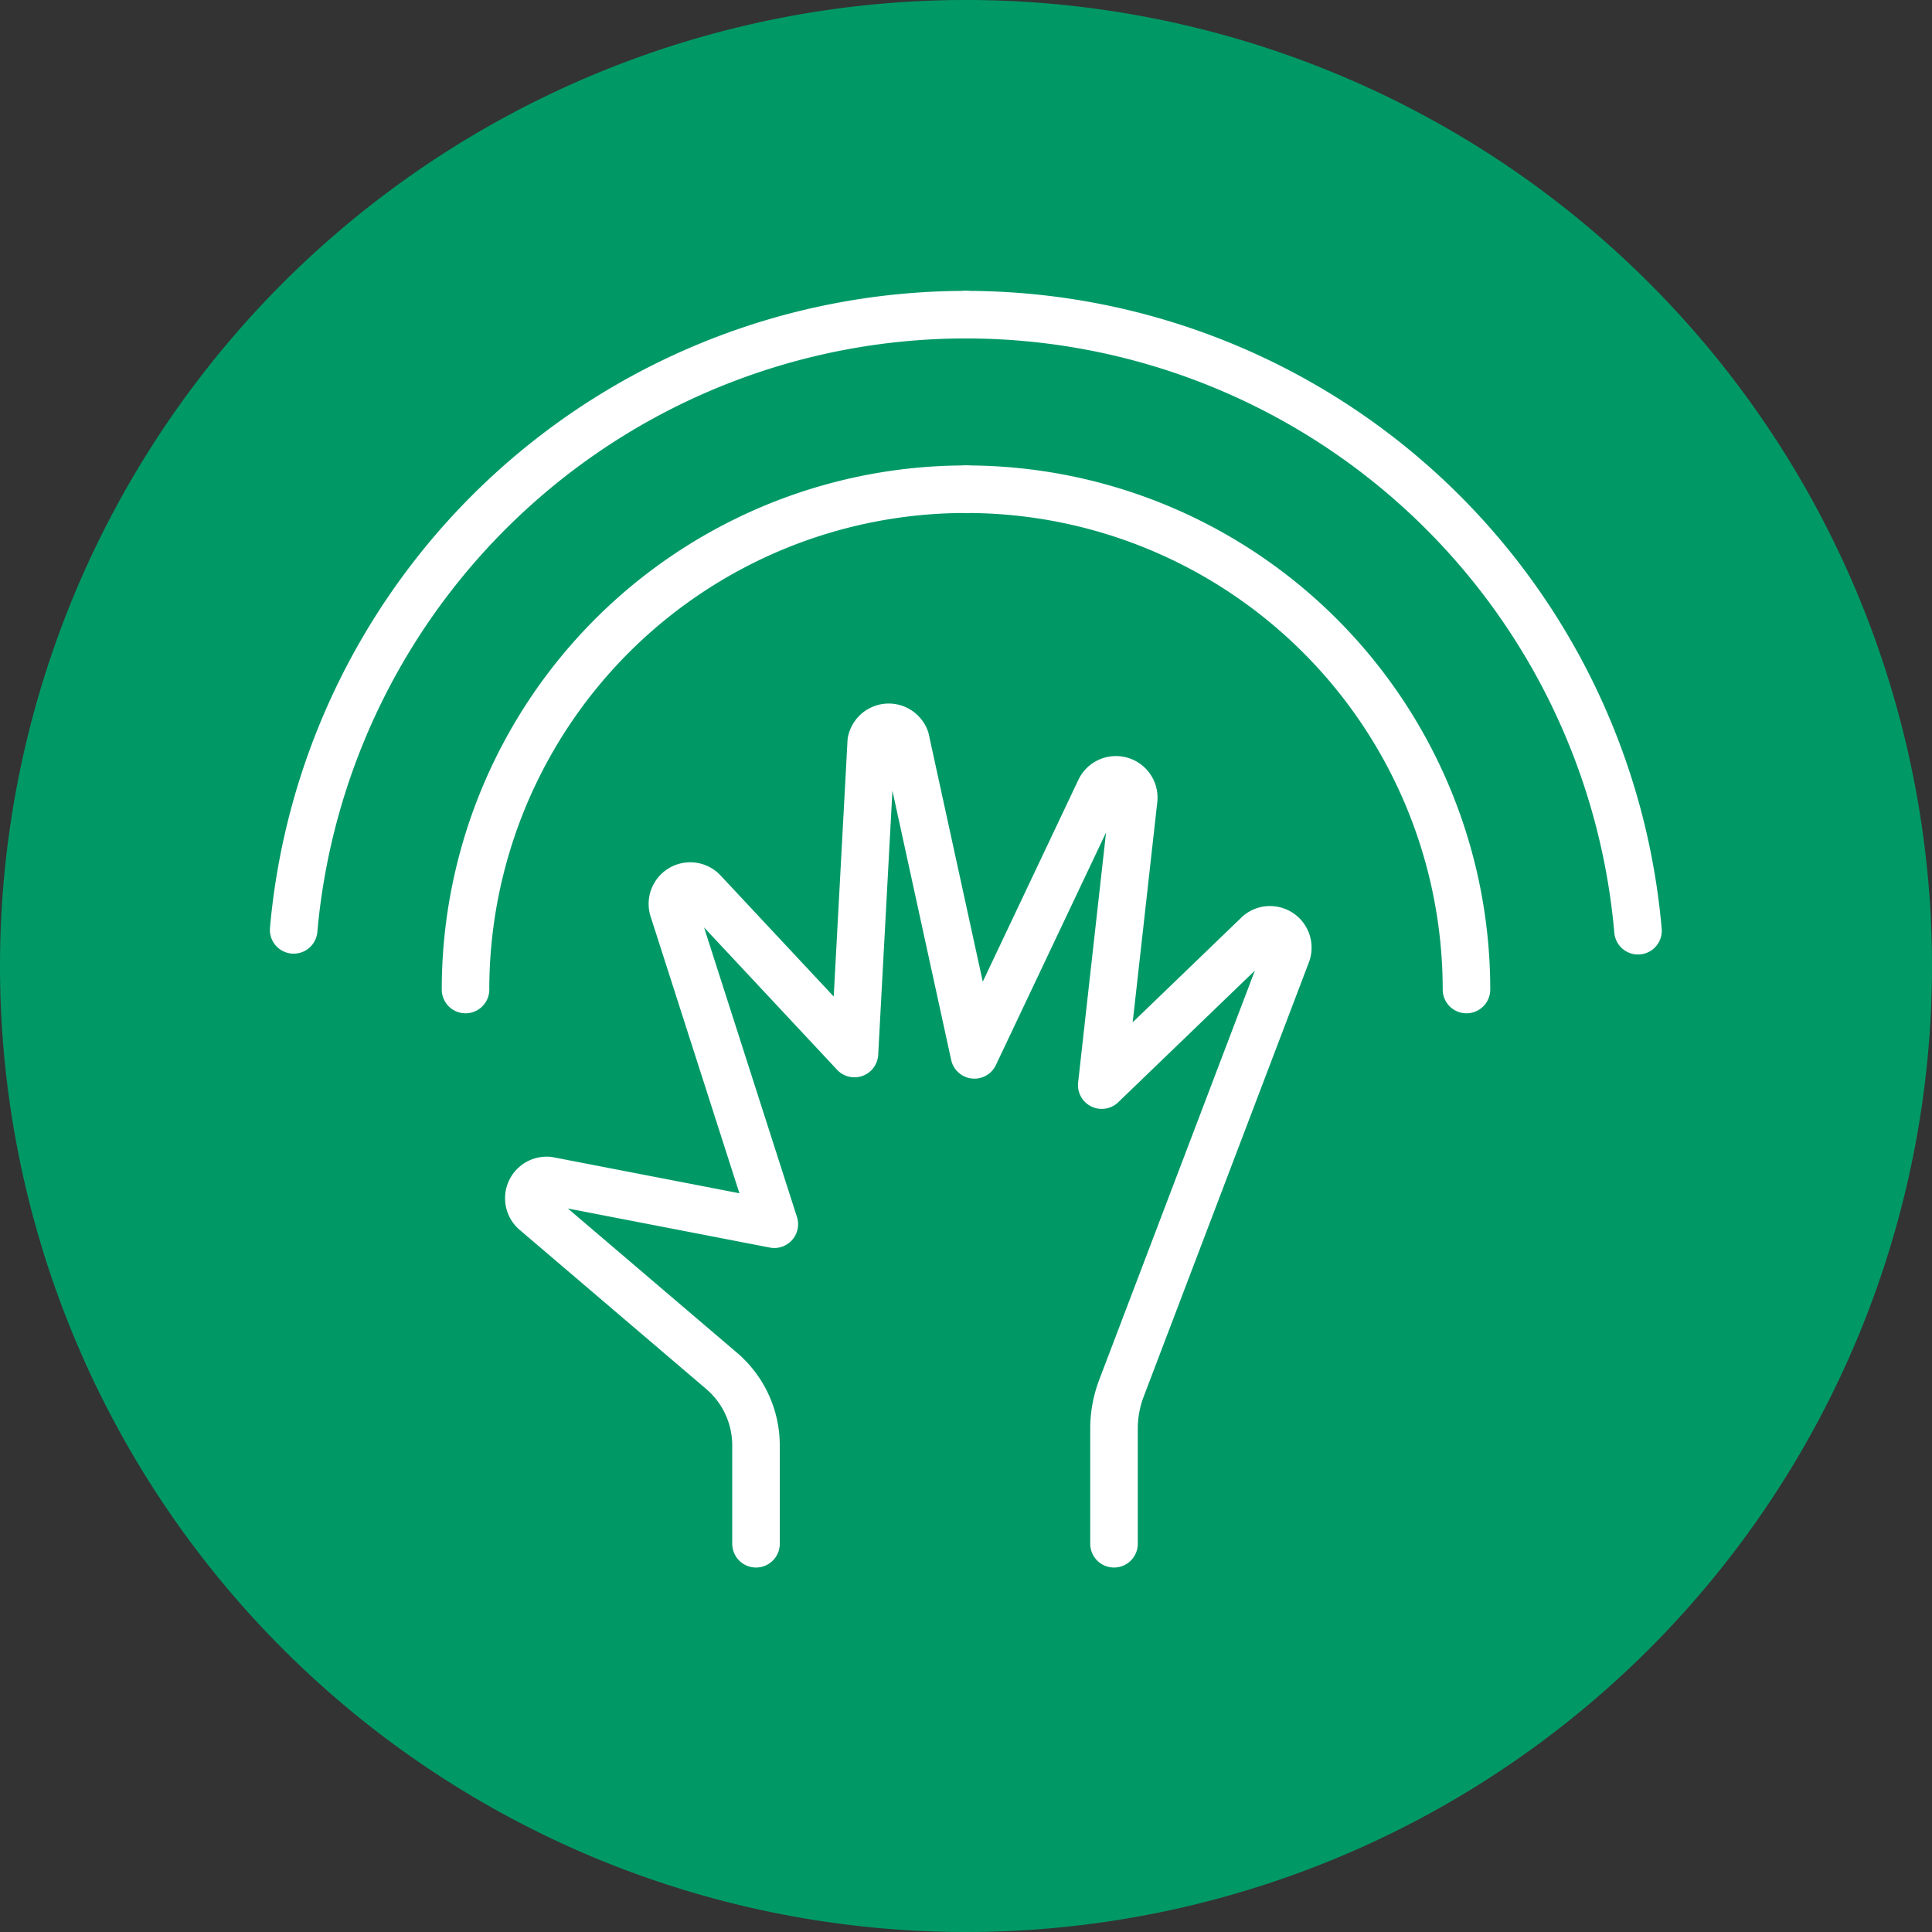
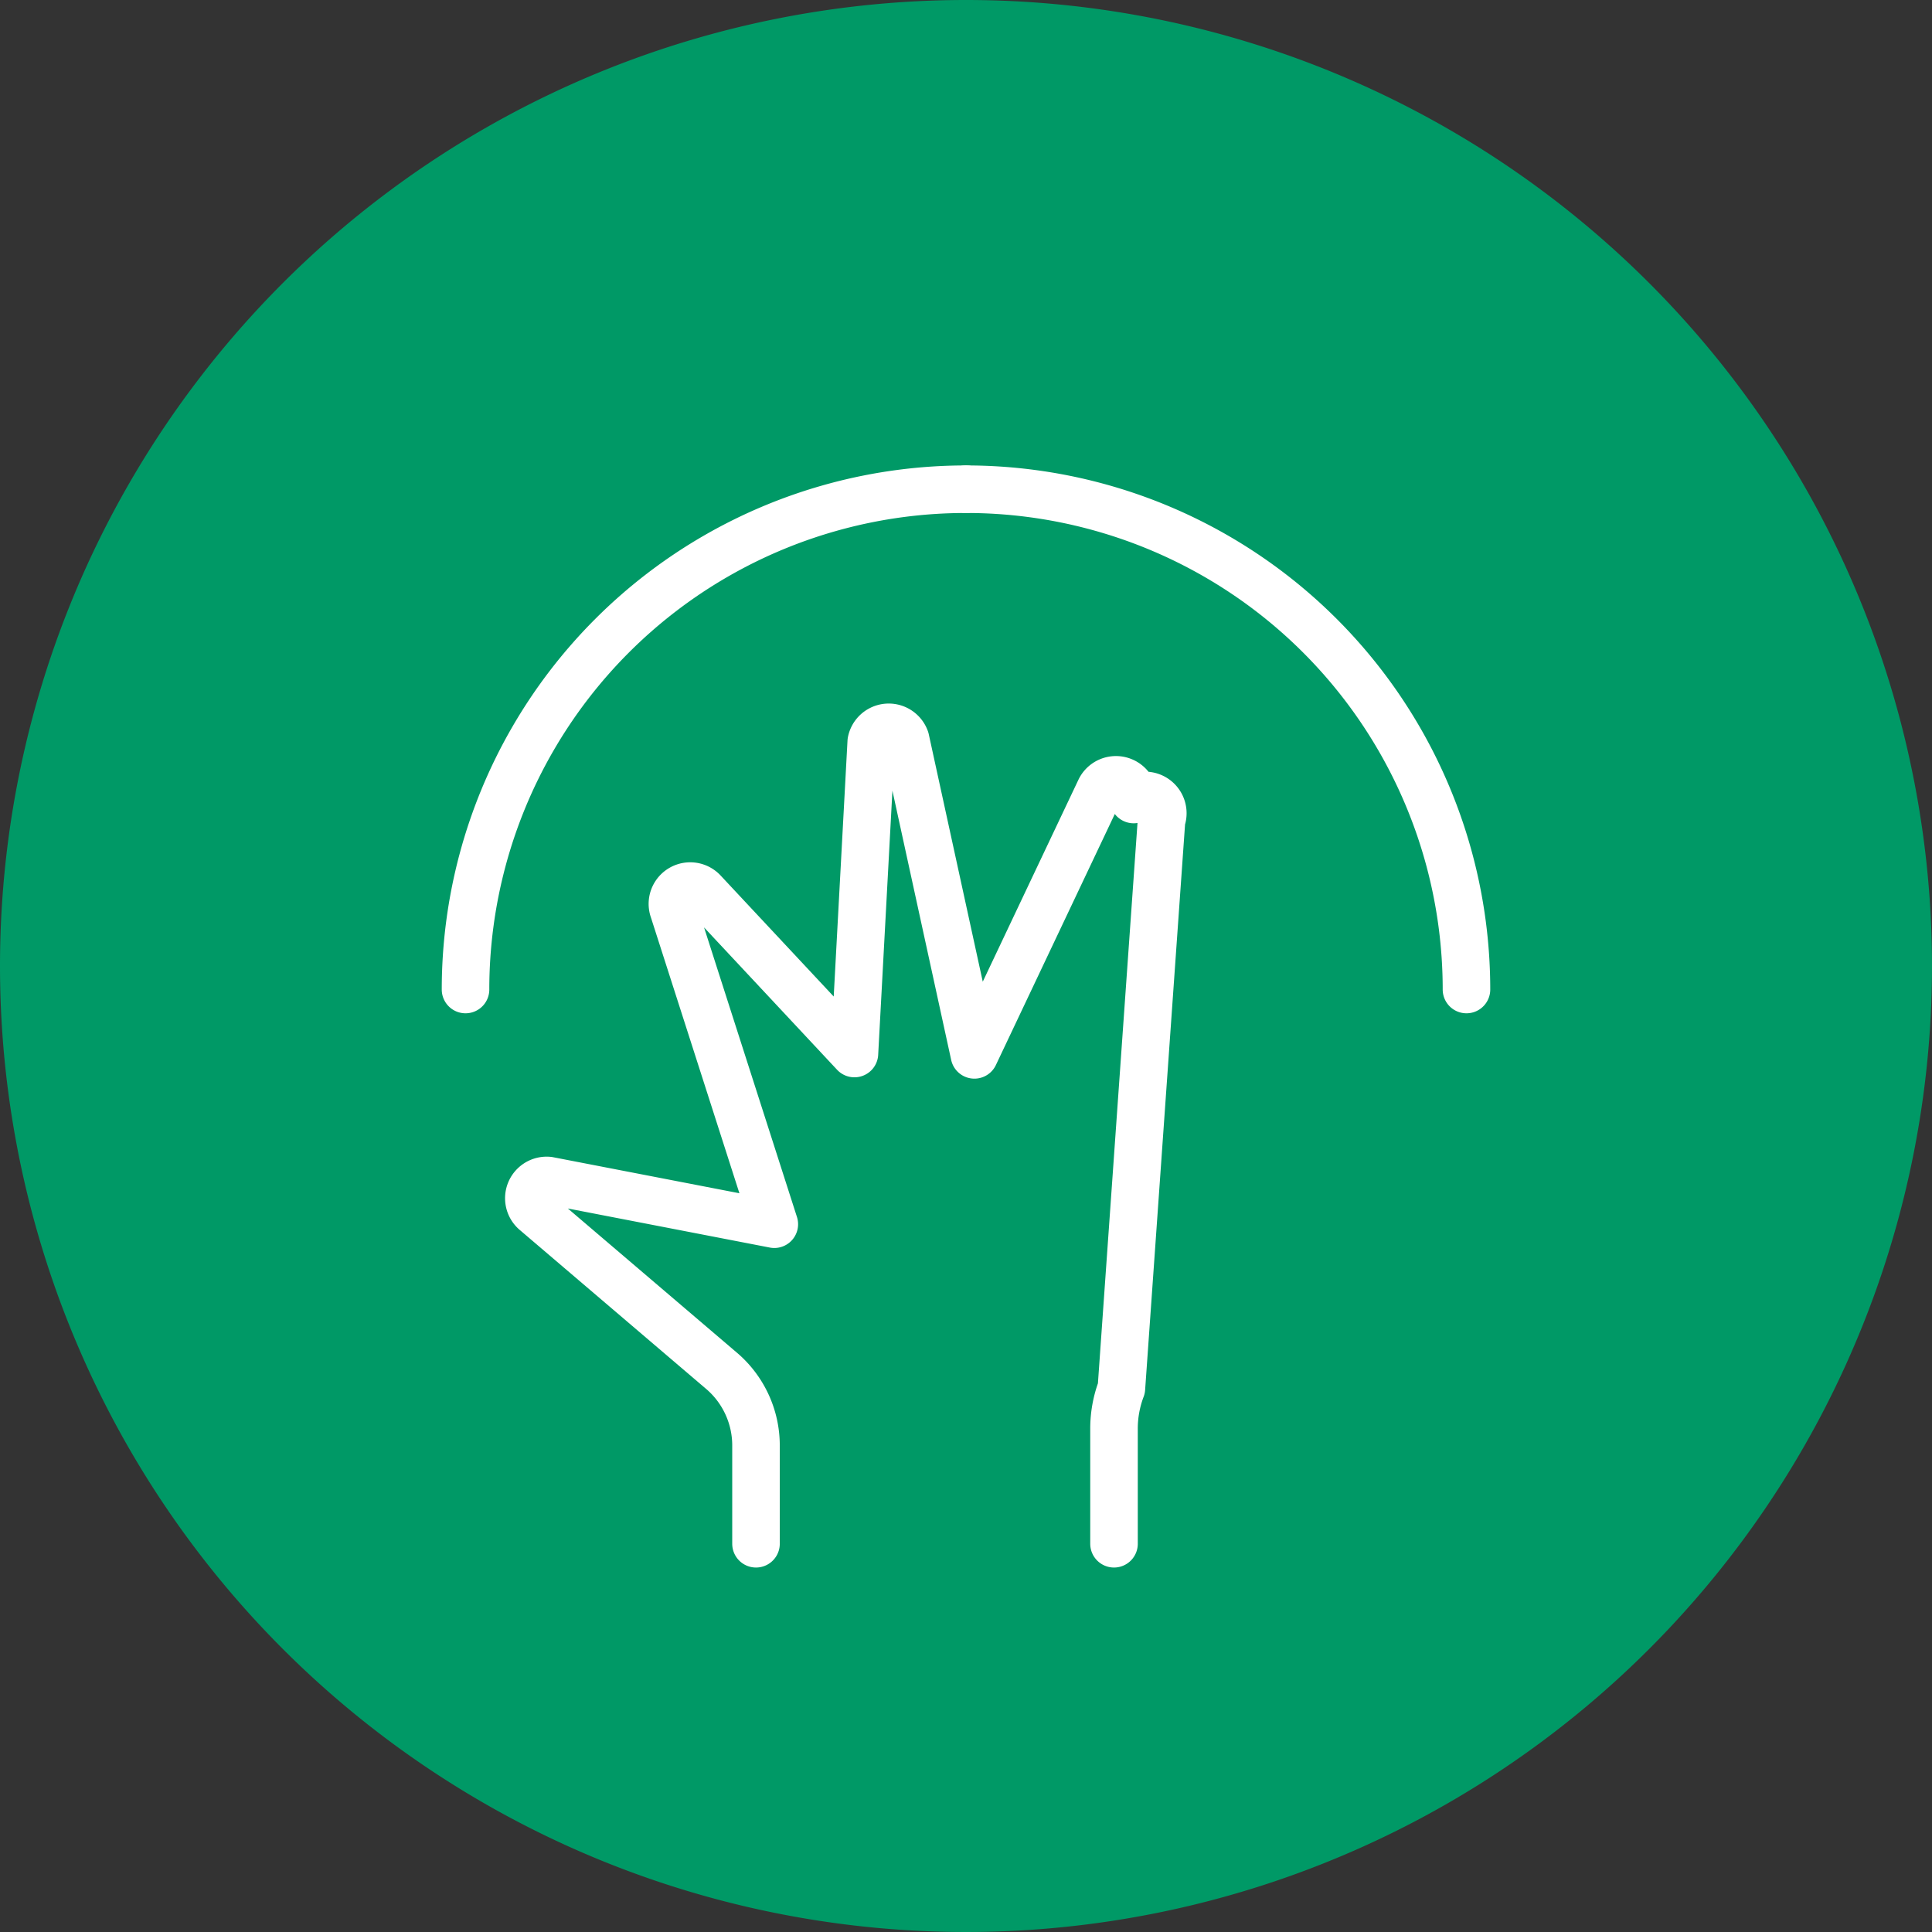
<svg xmlns="http://www.w3.org/2000/svg" viewBox="0 0 115 115">
  <rect x="0" y="0" width="115" height="115" fill="#333333" stroke="none" />
  <defs>
    <style>.cls-1{fill:#096;}.cls-2{fill:none;stroke:#fff;stroke-linecap:round;stroke-linejoin:round;stroke-width:2.83px;}</style>
  </defs>
  <g id="Capa_2" data-name="Capa 2">
    <g id="Layer_1" data-name="Layer 1">
      <path class="cls-1" d="M57.5,0A57.5,57.5,0,1,1,0,57.5,57.5,57.5,0,0,1,57.5,0" />
-       <path class="cls-2" d="M45,91.89V86.08A5.84,5.84,0,0,0,43,81.64L31.85,72.13a1.06,1.06,0,0,1,.8-1.86l13.44,2.6-6-18.7a1.06,1.06,0,0,1,1.77-1.09l9,9.63,1-18.56A1.06,1.06,0,0,1,53.9,44L58,62.79,65.48,47a1.06,1.06,0,0,1,2,.59l-1.9,17,9.34-9a1.06,1.06,0,0,1,1.66,1.21L66.75,82.64a6.76,6.76,0,0,0-.44,2.4v6.85" />
-       <path class="cls-2" d="M17.48,55.35a40.18,40.18,0,0,1,40-36.62" />
-       <path class="cls-2" d="M57.5,18.73a40.17,40.17,0,0,1,40,36.67" />
+       <path class="cls-2" d="M45,91.89V86.08A5.84,5.84,0,0,0,43,81.64L31.85,72.13a1.06,1.06,0,0,1,.8-1.86l13.44,2.6-6-18.7a1.06,1.06,0,0,1,1.77-1.09l9,9.63,1-18.56A1.06,1.06,0,0,1,53.9,44L58,62.79,65.48,47a1.06,1.06,0,0,1,2,.59a1.06,1.06,0,0,1,1.66,1.21L66.75,82.64a6.76,6.76,0,0,0-.44,2.4v6.85" />
      <path class="cls-2" d="M27.71,58.9A29.78,29.78,0,0,1,57.5,29.12" />
      <path class="cls-2" d="M57.5,29.12A29.78,29.78,0,0,1,87.29,58.9" />
    </g>
  </g>
</svg>